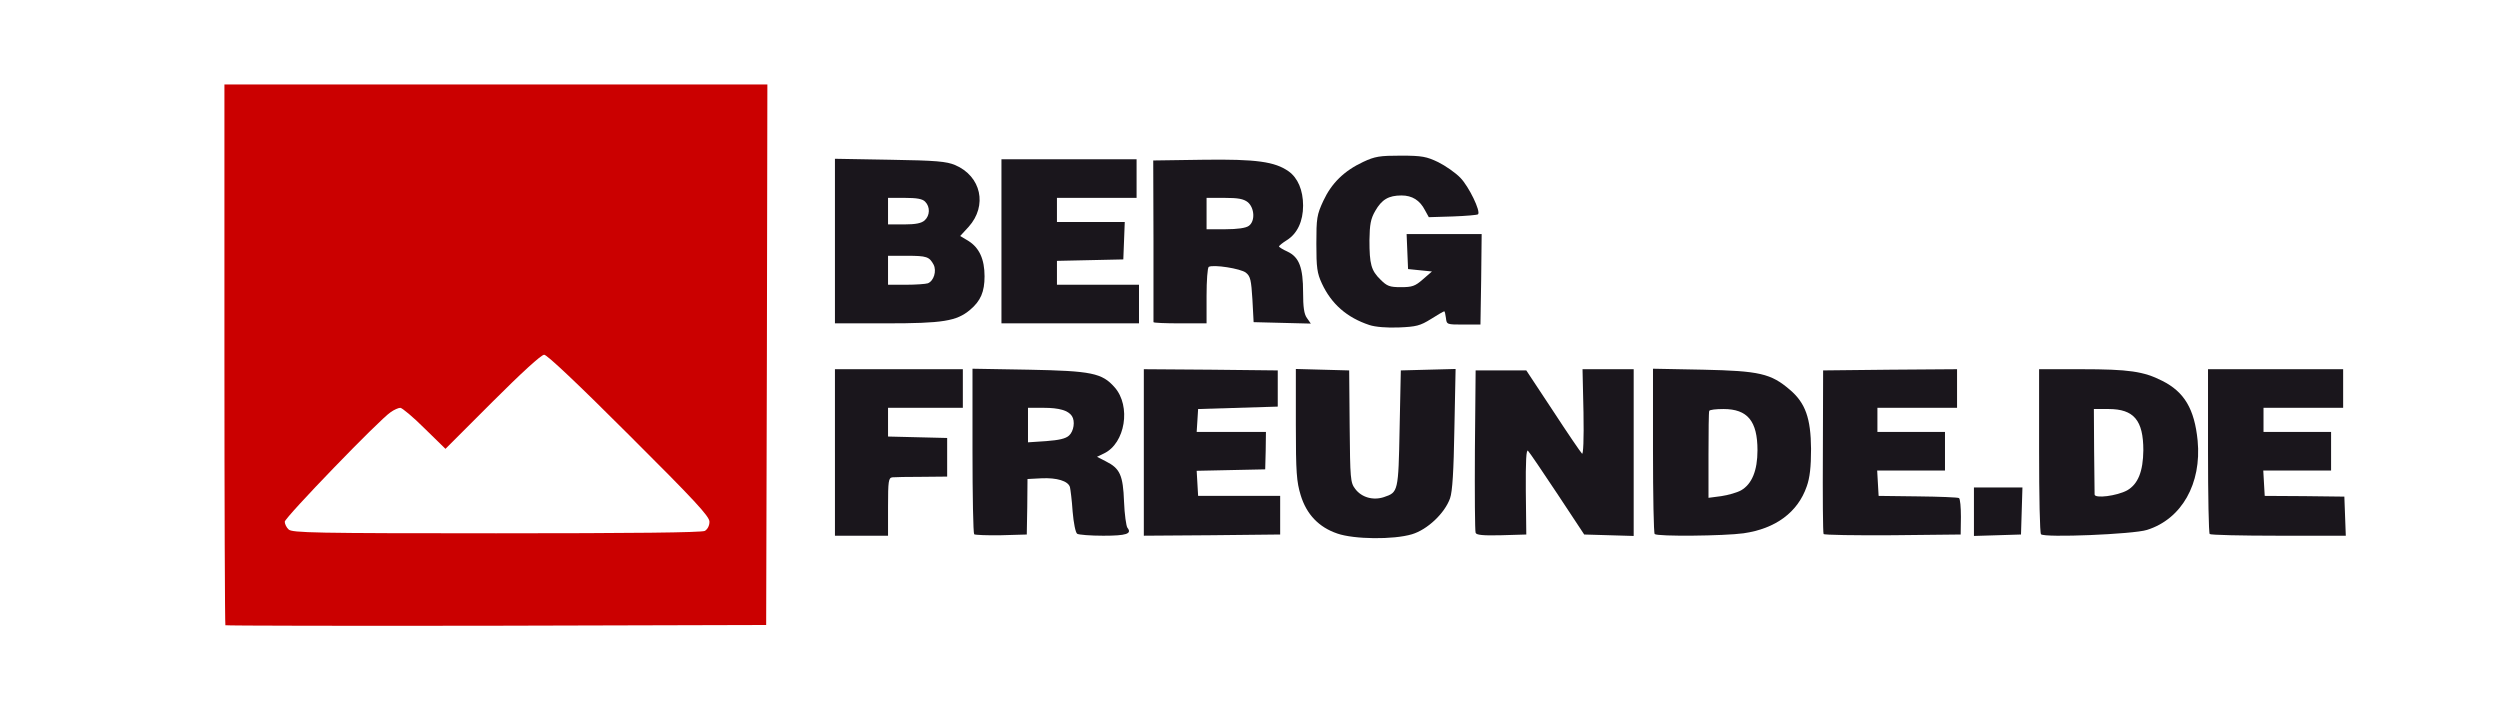
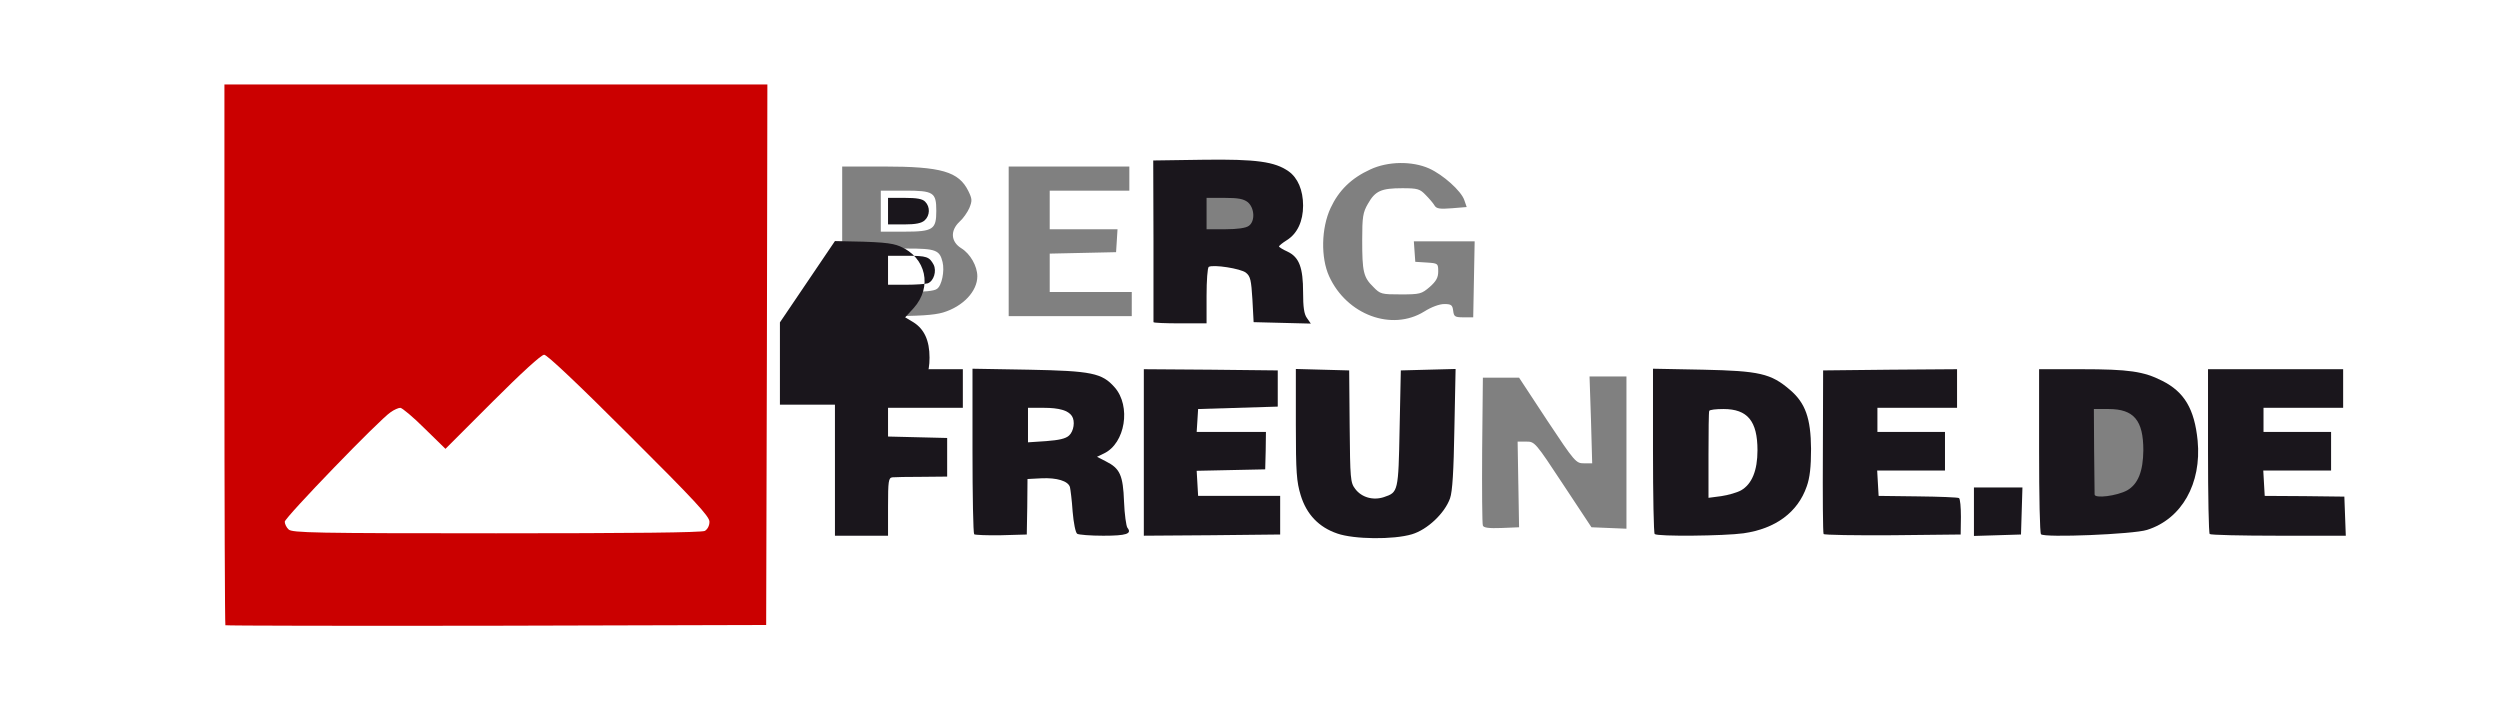
<svg xmlns="http://www.w3.org/2000/svg" version="1.0" width="518px" height="147px" viewBox="0 0 518 147" preserveAspectRatio="xMidYMid meet">
  <rect x="0" y="0" width="518" height="147" fill="#808080" stroke="none" />
  <g fill="#ffffff">
    <path d="M0 73.50 l0 -73.50 259 0 259 0 0 73.50 0 73.50 -259 0 -259 0 0 -73.50z m157.50 0 l0 -54.50 -54.75 0 -54.75 0 0 54.50 0 54.50 54.75 0 54.75 0 0 -54.50z m133.55 35.70 c3.20 -0.95 6.85 -4.35 7.90 -7.45 0.45 -1.35 0.75 -5.45 0.90 -12.90 l0.25 -10.90 -4.20 0.15 -4.15 0.15 -0.25 12.05 c-0.20 9 -0.40 12.25 -0.90 12.85 -1.75 2.10 -8.75 2.40 -10.70 0.45 -1.55 -1.50 -1.90 -4.20 -1.90 -15.20 l0 -10.40 -4 0 -4 0 0 9.95 c0 11.95 0.65 15.05 3.95 18.25 3.60 3.55 10.90 4.80 17.10 3z m-108.55 -5.65 c0 -7 -0.55 -6.55 7.40 -6.55 l5.15 0 -0.15 -2.35 -0.15 -2.40 -6.10 -0.15 -6.15 -0.15 0 -4.45 0 -4.50 7.75 0 7.75 0 0 -2.50 0 -2.50 -11.75 0 -11.75 0 0 15.75 0 15.75 4 0 4 0 0 -5.95z m28.75 -0.05 l0 -5.75 4.45 -0.15 c4.75 -0.15 7.10 0.45 7.50 1.85 0.10 0.45 0.40 2.70 0.55 5.05 0.20 2.35 0.60 4.40 0.95 4.60 0.30 0.20 2 0.40 3.75 0.40 l3.15 0 -0.20 -4.45 c-0.25 -5.05 -0.95 -6.60 -3.65 -7.90 -1.50 -0.70 -1.75 -1.10 -1.75 -2.50 0 -1.30 0.25 -1.80 1.15 -2.10 1.50 -0.60 2.65 -1.95 3.60 -4.20 1.50 -3.65 -0.65 -7.40 -5.25 -9.15 -1.75 -0.70 -4.45 -0.90 -12.35 -1.10 l-10.15 -0.20 0 15.45 c0 8.50 0.15 15.65 0.35 15.85 0.20 0.20 2.05 0.25 4.15 0.20 l3.75 -0.15 0 -5.75z m52.65 3.40 l0.15 -2.40 -8.65 -0.10 -8.65 -0.15 -0.15 -4.10 -0.15 -4.15 7.05 0 7 0 0 -2.50 0 -2.50 -7 0 -7.05 0 0.15 -3.85 0.15 -3.90 8.05 -0.15 8.10 -0.10 0.20 -2.15 c0.15 -1.15 0.15 -2.25 0.05 -2.45 -0.10 -0.25 -5.70 -0.40 -12.45 -0.40 l-12.20 0 0 15.75 0 15.75 12.65 -0.10 12.60 -0.15 0.15 -2.35z m50.70 -6.50 l-0.15 -8.90 1.80 0 c1.75 0 1.85 0.10 7.65 8.90 l5.85 8.85 3.65 0.15 3.60 0.15 0 -15.80 0 -15.75 -3.85 0 -3.80 0 0.30 9 0.25 9 -1.70 0 c-1.65 0 -1.90 -0.25 -7.60 -8.85 l-5.85 -8.90 -3.75 0 -3.75 0 -0.15 15 c-0.05 8.25 0 15.30 0.15 15.65 0.15 0.45 1.25 0.60 3.85 0.50 l3.65 -0.15 -0.15 -8.85z m45.15 8.60 c9.15 -1.35 13.95 -6.85 13.95 -16 0 -6.75 -3 -11.20 -9.15 -13.60 -2.40 -0.90 -4.10 -1.10 -11.65 -1.30 l-8.90 -0.20 0 15.45 c0 8.50 0.15 15.65 0.35 15.80 0.50 0.55 11.45 0.40 15.40 -0.15z m44.75 -2 l0 -2.50 -8.35 -0.10 -8.40 -0.15 -0.15 -4.10 -0.15 -4.15 7.05 0 7 0 0 -2.50 0 -2.50 -7 0 -7 0 0 -4 0 -4 8.25 0 8.25 0 0 -2.50 0 -2.50 -12.35 0.10 -12.40 0.15 0 15.40 c0 8.50 0.10 15.55 0.20 15.65 0.10 0.10 5.80 0.20 12.65 0.20 l12.40 0 0 -2.50z m12.90 -1.10 l0.15 -3.40 -3.55 0 -3.50 0 0 3.50 0 3.55 3.40 -0.15 3.35 -0.15 0.15 -3.35z m25.95 2.40 c5.45 -1.70 9 -5.95 10.15 -12.10 1.05 -5.50 -0.95 -11.60 -4.75 -14.45 -3.65 -2.80 -6.25 -3.40 -15.85 -3.65 l-8.90 -0.20 0 15.45 c0 8.50 0.15 15.65 0.40 15.85 0.65 0.75 16.15 -0.05 18.95 -0.90z m41.15 -1.30 l0 -2.50 -8.35 -0.10 -8.40 -0.15 -0.15 -4.10 -0.15 -4.15 7.05 0 7 0 0 -2.50 0 -2.50 -7 0 -7 0 0 -4 0 -4 8.25 0 8.25 0 0 -2.50 0 -2.50 -12.50 0 -12.50 0 0 15.40 c0 8.50 0.15 15.60 0.35 15.75 0.15 0.20 5.90 0.35 12.75 0.35 l12.40 0 0 -2.50z m-189.40 -42.45 c1.50 -0.95 3.15 -1.55 4.15 -1.55 1.45 0 1.70 0.20 1.85 1.40 0.15 1.20 0.35 1.35 2.15 1.35 l2 0 0.15 -7.85 0.15 -7.90 -6.30 0 -6.30 0 0.15 2.15 0.15 2.10 2.40 0.15 c2.30 0.15 2.35 0.20 2.35 1.85 0 1.25 -0.40 2 -1.75 3.20 -1.70 1.45 -2 1.55 -6 1.55 -4 0 -4.25 -0.05 -5.70 -1.55 -2.05 -2 -2.30 -3.15 -2.30 -9.70 0 -4.85 0.15 -5.75 1.20 -7.55 1.50 -2.65 2.75 -3.20 7.10 -3.20 3.20 0 3.65 0.15 4.85 1.40 0.75 0.75 1.60 1.75 1.85 2.20 0.40 0.65 1.10 0.75 3.60 0.55 l3.05 -0.25 -0.50 -1.45 c-0.65 -1.90 -4.40 -5.25 -7.30 -6.55 -3.50 -1.55 -8.50 -1.50 -12.15 0.20 -3.95 1.80 -6.55 4.35 -8.25 8 -1.95 4.20 -2.05 10.30 -0.30 14.15 3.65 8 13 11.45 19.70 7.30z m-99.70 0.20 c4.15 -1.25 7.10 -4.40 7.10 -7.50 0 -2.10 -1.45 -4.65 -3.30 -5.80 -2.20 -1.35 -2.35 -3.65 -0.40 -5.50 0.75 -0.65 1.65 -1.95 2.05 -2.85 0.60 -1.50 0.60 -1.85 -0.20 -3.50 -2 -4.05 -5.55 -5.10 -17.65 -5.10 l-8.50 0 0 15.50 0 15.50 9.15 0 c6.75 0 9.85 -0.20 11.75 -0.75z m39.10 -1.75 l0 -2.50 -8.50 0 -8.50 0 0 -4 0 -3.95 6.90 -0.15 6.85 -0.15 0.15 -2.35 0.15 -2.40 -7 0 -7.05 0 0 -4 0 -4 8.25 0 8.25 0 0 -2.50 0 -2.50 -12.50 0 -12.50 0 0 15.50 0 15.50 12.75 0 12.75 0 0 -2.50z m14 -3.25 c0 -4.70 0.15 -5.85 0.75 -6.05 0.45 -0.20 2.70 -0.15 5 0.05 6 0.50 6.40 0.90 6.75 6.80 l0.25 4.70 3.65 0.15 3.60 0.15 0 -3.80 c0 -4.80 -0.85 -6.95 -3.20 -8.10 -1.55 -0.75 -1.80 -1.05 -1.80 -2.60 0 -1.45 0.30 -1.95 1.45 -2.65 3.05 -1.70 4.25 -5.50 2.80 -8.60 -2 -4.15 -5.90 -5.30 -18.35 -5.30 l-8.90 0 0 15.50 0 15.50 4 0 4 0 0 -5.75z" />
    <path d="M58.30 111.20 c-0.50 -0.50 -0.80 -1.65 -0.80 -3.10 l0.05 -2.35 10.25 -10.50 c5.70 -5.75 10.90 -10.90 11.65 -11.35 0.70 -0.50 2.25 -0.90 3.50 -0.90 2 0 2.40 0.25 5.75 3.50 l3.55 3.45 9.05 -8.95 9 -9 2.45 0 2.50 0 16.60 16.65 16.65 16.60 0 2.85 c0 2.30 -0.20 2.95 -0.95 3.40 -0.65 0.35 -15.55 0.50 -44.75 0.50 -39.10 0 -43.80 -0.10 -44.50 -0.80z" />
    <path d="M211.50 88.05 l0 -5.05 4.80 0 c4.50 0 6.50 0.45 7.30 1.70 0.20 0.30 0.40 1.80 0.40 3.35 0 4.15 -0.75 4.65 -7.30 4.85 l-5.20 0.20 0 -5.05z" />
    <path d="M352.40 95.80 c-0.05 -4.85 -0.10 -9.65 -0.10 -10.65 l-0.05 -1.90 4.60 0 c3.85 0 4.80 0.15 6 1.05 2.30 1.70 2.85 3.40 2.85 8.95 0.05 8.35 -1.85 10.60 -9.20 11.10 l-4 0.30 -0.10 -8.85z" />
-     <path d="M432.40 103.45 c-0.10 -0.65 -0.20 -5.45 -0.20 -10.70 l0.05 -9.50 4.60 0 c3.85 0 4.80 0.15 6 1.05 2.30 1.70 2.85 3.40 2.85 9 -0.05 8.35 -1.90 10.55 -9.15 11.05 -3.80 0.30 -3.90 0.25 -4.15 -0.90z" />
    <path d="M182.50 56 l0 -4.50 5.45 0 c5.90 0 6.75 0.30 7.35 2.80 0.45 1.85 -0.15 4.85 -1.15 5.55 -0.55 0.45 -2.70 0.65 -6.25 0.65 l-5.40 0 0 -4.50z" />
    <path d="M182.50 43.75 l0 -4.25 4.95 0 c6 0 6.55 0.35 6.55 4.20 0 3.85 -0.65 4.30 -6.65 4.30 l-4.85 0 0 -4.25z" />
-     <path d="M248.50 44.25 l0 -4.75 5.20 0 c6.75 0 7.55 0.50 7.55 5 0 4.20 -0.45 4.50 -7.35 4.50 l-5.40 0 0 -4.75z" />
  </g>
  <g fill="#cb0000">
    <path d="M46.70 129.55 c-0.10 -0.10 -0.20 -25.40 -0.20 -56.15 l0 -55.90 56.25 0 56.25 0 -0.10 56 -0.15 56 -55.90 0.15 c-30.75 0.05 -56.05 0 -56.15 -0.10z m99.35 -19.55 c0.55 -0.35 0.95 -1.05 0.95 -1.90 0 -1.10 -3 -4.35 -16.65 -17.95 -10.50 -10.50 -17 -16.65 -17.60 -16.65 -0.60 0 -4.70 3.75 -10.70 9.75 l-9.75 9.75 -4.35 -4.25 c-2.35 -2.35 -4.65 -4.25 -5 -4.25 -0.40 0 -1.30 0.40 -2 0.90 -2.30 1.50 -21.90 21.80 -21.95 22.70 0 0.45 0.35 1.20 0.80 1.60 0.70 0.70 5.30 0.80 43 0.80 28.20 0 42.60 -0.15 43.25 -0.50z" />
  </g>
  <g fill="#1a161c">
    <path d="M277.10 110.55 c-3.85 -1.30 -6.40 -4 -7.60 -7.95 -0.85 -2.80 -1 -4.70 -1 -14.65 l0 -11.50 5.50 0.15 5.55 0.15 0.10 11.60 c0.10 10.85 0.15 11.65 1.15 12.95 1.30 1.75 3.70 2.45 5.95 1.70 2.95 -1 3 -1.05 3.25 -14.20 l0.25 -12.05 5.65 -0.15 5.70 -0.15 -0.25 12.40 c-0.15 8.80 -0.40 13 -0.90 14.40 -1.10 3.10 -4.70 6.50 -7.90 7.45 -3.85 1.15 -12 1.05 -15.45 -0.15z" />
    <path d="M173 93.75 l0 -17.25 13.25 0 13.25 0 0 4 0 4 -7.75 0 -7.75 0 0 3 0 2.95 6.15 0.15 6.10 0.15 0 4 0 4 -5.25 0.05 c-2.90 0 -5.65 0.05 -6.10 0.10 -0.80 0.10 -0.90 0.75 -0.90 6.10 l0 6 -5.50 0 -5.50 0 0 -17.25z" />
    <path d="M201.85 110.70 c-0.20 -0.20 -0.35 -8 -0.35 -17.35 l0 -16.95 11.65 0.20 c13.05 0.25 15.20 0.70 17.80 3.65 3.45 3.90 2.20 11.60 -2.20 13.70 l-1.45 0.70 1.85 0.95 c2.90 1.45 3.55 2.85 3.75 8.35 0.10 2.65 0.45 5.05 0.70 5.40 1 1.25 -0.20 1.65 -5 1.65 -2.65 0 -5.10 -0.20 -5.40 -0.40 -0.35 -0.20 -0.75 -2.25 -0.95 -4.60 -0.15 -2.35 -0.45 -4.60 -0.55 -5.05 -0.35 -1.30 -2.75 -2 -5.90 -1.85 l-2.90 0.15 -0.05 5.75 -0.10 5.75 -5.30 0.15 c-2.90 0.05 -5.40 -0.05 -5.60 -0.20z m19.65 -20.45 c1 -0.90 1.30 -3 0.60 -4.05 -0.75 -1.15 -2.65 -1.70 -5.80 -1.70 l-3.30 0 0 3.55 0 3.60 3.75 -0.25 c2.65 -0.20 4.05 -0.50 4.75 -1.15z" />
    <path d="M237 93.75 l0 -17.25 13.90 0.10 13.85 0.15 0 3.75 0 3.75 -8.25 0.25 -8.25 0.25 -0.15 2.40 -0.15 2.35 7.20 0 7.15 0 -0.05 3.90 -0.10 3.85 -7.10 0.15 -7.10 0.15 0.15 2.60 0.15 2.60 8.50 0 8.50 0 0 4 0 4 -14.10 0.15 -14.15 0.10 0 -17.25z" />
-     <path d="M305.75 110.40 c-0.15 -0.35 -0.20 -8.10 -0.15 -17.15 l0.15 -16.50 5.25 0 5.25 0 5.55 8.40 c3 4.60 5.70 8.55 6 8.85 0.25 0.25 0.40 -2.95 0.30 -8.50 l-0.20 -9 5.30 0 5.30 0 0 17.25 0 17.30 -5.10 -0.15 -5.15 -0.15 -5.55 -8.40 c-3.05 -4.60 -5.80 -8.65 -6.10 -8.95 -0.35 -0.35 -0.50 2 -0.45 8.40 l0.10 8.95 -5.15 0.15 c-3.85 0.10 -5.20 -0.05 -5.35 -0.50z" />
    <path d="M342.85 110.65 c-0.20 -0.15 -0.35 -7.95 -0.35 -17.30 l0 -16.95 10.40 0.20 c11.65 0.25 14.05 0.80 17.95 4.15 3.25 2.75 4.35 5.95 4.40 12.25 0 3.75 -0.25 6 -0.90 7.80 -1.85 5.35 -6.45 8.75 -13.10 9.70 -3.95 0.55 -17.90 0.70 -18.40 0.15z m17.90 -9.05 c2.25 -1.30 3.40 -4.10 3.40 -8.30 0 -6.05 -2.05 -8.55 -7.05 -8.55 -1.55 0 -2.90 0.15 -2.95 0.40 -0.10 0.20 -0.15 4.30 -0.15 9.15 l0 8.85 2.65 -0.35 c1.40 -0.20 3.30 -0.75 4.10 -1.20z" />
    <path d="M377.85 110.65 c-0.15 -0.25 -0.20 -7.95 -0.15 -17.15 l0.05 -16.75 13.90 -0.15 13.85 -0.10 0 4 0 4 -8.25 0 -8.25 0 0 2.50 0 2.50 7 0 7 0 0 4 0 4 -7.05 0 -7 0 0.15 2.65 0.15 2.60 8.10 0.10 c4.50 0.05 8.30 0.20 8.55 0.35 0.25 0.15 0.40 1.90 0.40 3.90 l-0.05 3.65 -14.10 0.15 c-7.75 0.05 -14.20 -0.05 -14.30 -0.25z" />
    <path d="M409 106 l0 -5 5 0 5.05 0 -0.15 4.90 -0.15 4.85 -4.85 0.15 -4.90 0.15 0 -5.05z" />
    <path d="M422.90 110.70 c-0.25 -0.20 -0.40 -8 -0.40 -17.30 l0 -16.90 8.70 0 c9.90 0 12.95 0.45 16.80 2.40 4.60 2.30 6.70 5.85 7.35 12.40 0.85 8.90 -3.30 16.25 -10.50 18.50 -2.80 0.90 -21.25 1.65 -21.95 0.90z m17.85 -9.10 c2.25 -1.30 3.30 -3.90 3.35 -8.30 0 -6.20 -1.95 -8.55 -7.20 -8.55 l-3.05 0 0.05 8.50 c0.05 4.70 0.10 8.80 0.10 9.20 0 0.90 4.65 0.30 6.75 -0.85z" />
    <path d="M457.85 110.65 c-0.20 -0.15 -0.35 -7.95 -0.35 -17.25 l0 -16.90 14 0 14 0 0 4 0 4 -8.25 0 -8.25 0 0 2.50 0 2.50 7 0 7 0 0 4 0 4 -7.05 0 -7 0 0.15 2.65 0.15 2.60 8.25 0.05 8.25 0.10 0.15 4.05 0.15 4.05 -13.95 0 c-7.65 0 -14.10 -0.15 -14.25 -0.35z" />
-     <path d="M283.75 67.35 c-4.70 -1.55 -7.90 -4.40 -9.85 -8.60 -1 -2.15 -1.15 -3.30 -1.15 -8.25 0 -5.30 0.10 -6 1.45 -8.90 1.70 -3.65 4.30 -6.20 8.25 -8.05 2.45 -1.15 3.45 -1.30 7.80 -1.30 4.40 0 5.35 0.20 7.75 1.35 1.50 0.75 3.60 2.20 4.60 3.25 1.75 1.80 4.25 6.95 3.65 7.55 -0.15 0.15 -2.50 0.35 -5.25 0.45 l-4.95 0.15 -0.80 -1.45 c-1.05 -2.05 -2.65 -3.05 -4.85 -3.05 -2.70 0 -4.10 0.85 -5.45 3.20 -0.95 1.65 -1.15 2.80 -1.20 6.05 0 5 0.35 6.30 2.30 8.20 1.35 1.35 1.90 1.55 4.20 1.55 2.35 0 2.95 -0.20 4.55 -1.60 l1.90 -1.65 -2.50 -0.25 -2.45 -0.25 -0.15 -3.60 -0.15 -3.65 7.80 0 7.75 0 -0.10 9.40 -0.15 9.35 -3.50 0 c-3.45 0 -3.50 0 -3.65 -1.35 -0.10 -0.80 -0.25 -1.40 -0.35 -1.40 -0.10 0 -1.35 0.70 -2.75 1.60 -2.25 1.40 -3.05 1.60 -6.65 1.75 -2.50 0.10 -4.90 -0.10 -6.10 -0.50z" />
-     <path d="M173 49.95 l0 -17.05 11.40 0.20 c9.60 0.15 11.70 0.35 13.50 1.10 5.40 2.30 6.75 8.40 2.80 12.80 l-1.75 1.90 1.75 1.05 c2.20 1.40 3.30 3.75 3.30 7.30 0 3.20 -0.80 5.10 -3 6.95 -2.80 2.35 -5.65 2.80 -17.35 2.80 l-10.65 0 0 -17.05z m19.25 8.75 c1.25 -0.50 1.85 -2.55 1.20 -3.85 -0.90 -1.65 -1.40 -1.85 -5.55 -1.85 l-3.90 0 0 3 0 3 3.70 0 c2.05 0 4.10 -0.15 4.55 -0.30z m-0.65 -13.05 c1.10 -1 1.15 -2.80 0.10 -3.85 -0.55 -0.60 -1.75 -0.80 -4.25 -0.80 l-3.45 0 0 2.75 0 2.75 3.35 0 c2.40 0 3.60 -0.25 4.25 -0.85z" />
-     <path d="M207.50 50 l0 -17 14 0 14 0 0 4 0 4 -8.25 0 -8.25 0 0 2.50 0 2.50 7 0 7.05 0 -0.15 3.90 -0.15 3.85 -6.85 0.15 -6.90 0.15 0 2.45 0 2.50 8.50 0 8.50 0 0 4 0 4 -14.25 0 -14.25 0 0 -17z" />
+     <path d="M173 49.95 c9.60 0.15 11.70 0.35 13.50 1.10 5.40 2.30 6.75 8.40 2.80 12.80 l-1.75 1.90 1.75 1.05 c2.20 1.40 3.30 3.75 3.30 7.30 0 3.20 -0.80 5.10 -3 6.95 -2.80 2.35 -5.65 2.80 -17.35 2.80 l-10.65 0 0 -17.05z m19.25 8.75 c1.25 -0.50 1.85 -2.55 1.20 -3.85 -0.90 -1.65 -1.40 -1.85 -5.55 -1.85 l-3.90 0 0 3 0 3 3.70 0 c2.05 0 4.10 -0.15 4.55 -0.30z m-0.65 -13.05 c1.10 -1 1.15 -2.80 0.10 -3.85 -0.55 -0.60 -1.75 -0.80 -4.25 -0.80 l-3.45 0 0 2.75 0 2.75 3.35 0 c2.40 0 3.60 -0.25 4.25 -0.85z" />
    <path d="M239 66.75 c0 -0.15 0 -7.75 0 -16.85 l-0.05 -16.65 10.35 -0.15 c11.05 -0.15 14.85 0.40 17.70 2.40 1.90 1.35 3 3.90 3 7.10 0 3.25 -1.20 5.80 -3.35 7.15 -0.90 0.55 -1.60 1.15 -1.65 1.30 0 0.15 0.80 0.65 1.80 1.10 2.40 1.15 3.20 3.30 3.20 8.45 0 3 0.20 4.50 0.80 5.30 l0.80 1.15 -5.95 -0.15 -5.90 -0.15 -0.25 -4.70 c-0.25 -4 -0.40 -4.80 -1.35 -5.55 -1.05 -0.85 -6.80 -1.75 -7.70 -1.20 -0.25 0.15 -0.45 2.85 -0.45 6 l0 5.70 -5.50 0 c-3 0 -5.50 -0.10 -5.50 -0.25z m19.75 -19.95 c1.35 -0.95 1.20 -3.70 -0.20 -4.90 -0.90 -0.70 -2 -0.90 -4.85 -0.90 l-3.70 0 0 3.25 0 3.25 3.90 0 c2.50 0 4.25 -0.25 4.85 -0.70z" />
  </g>
</svg>